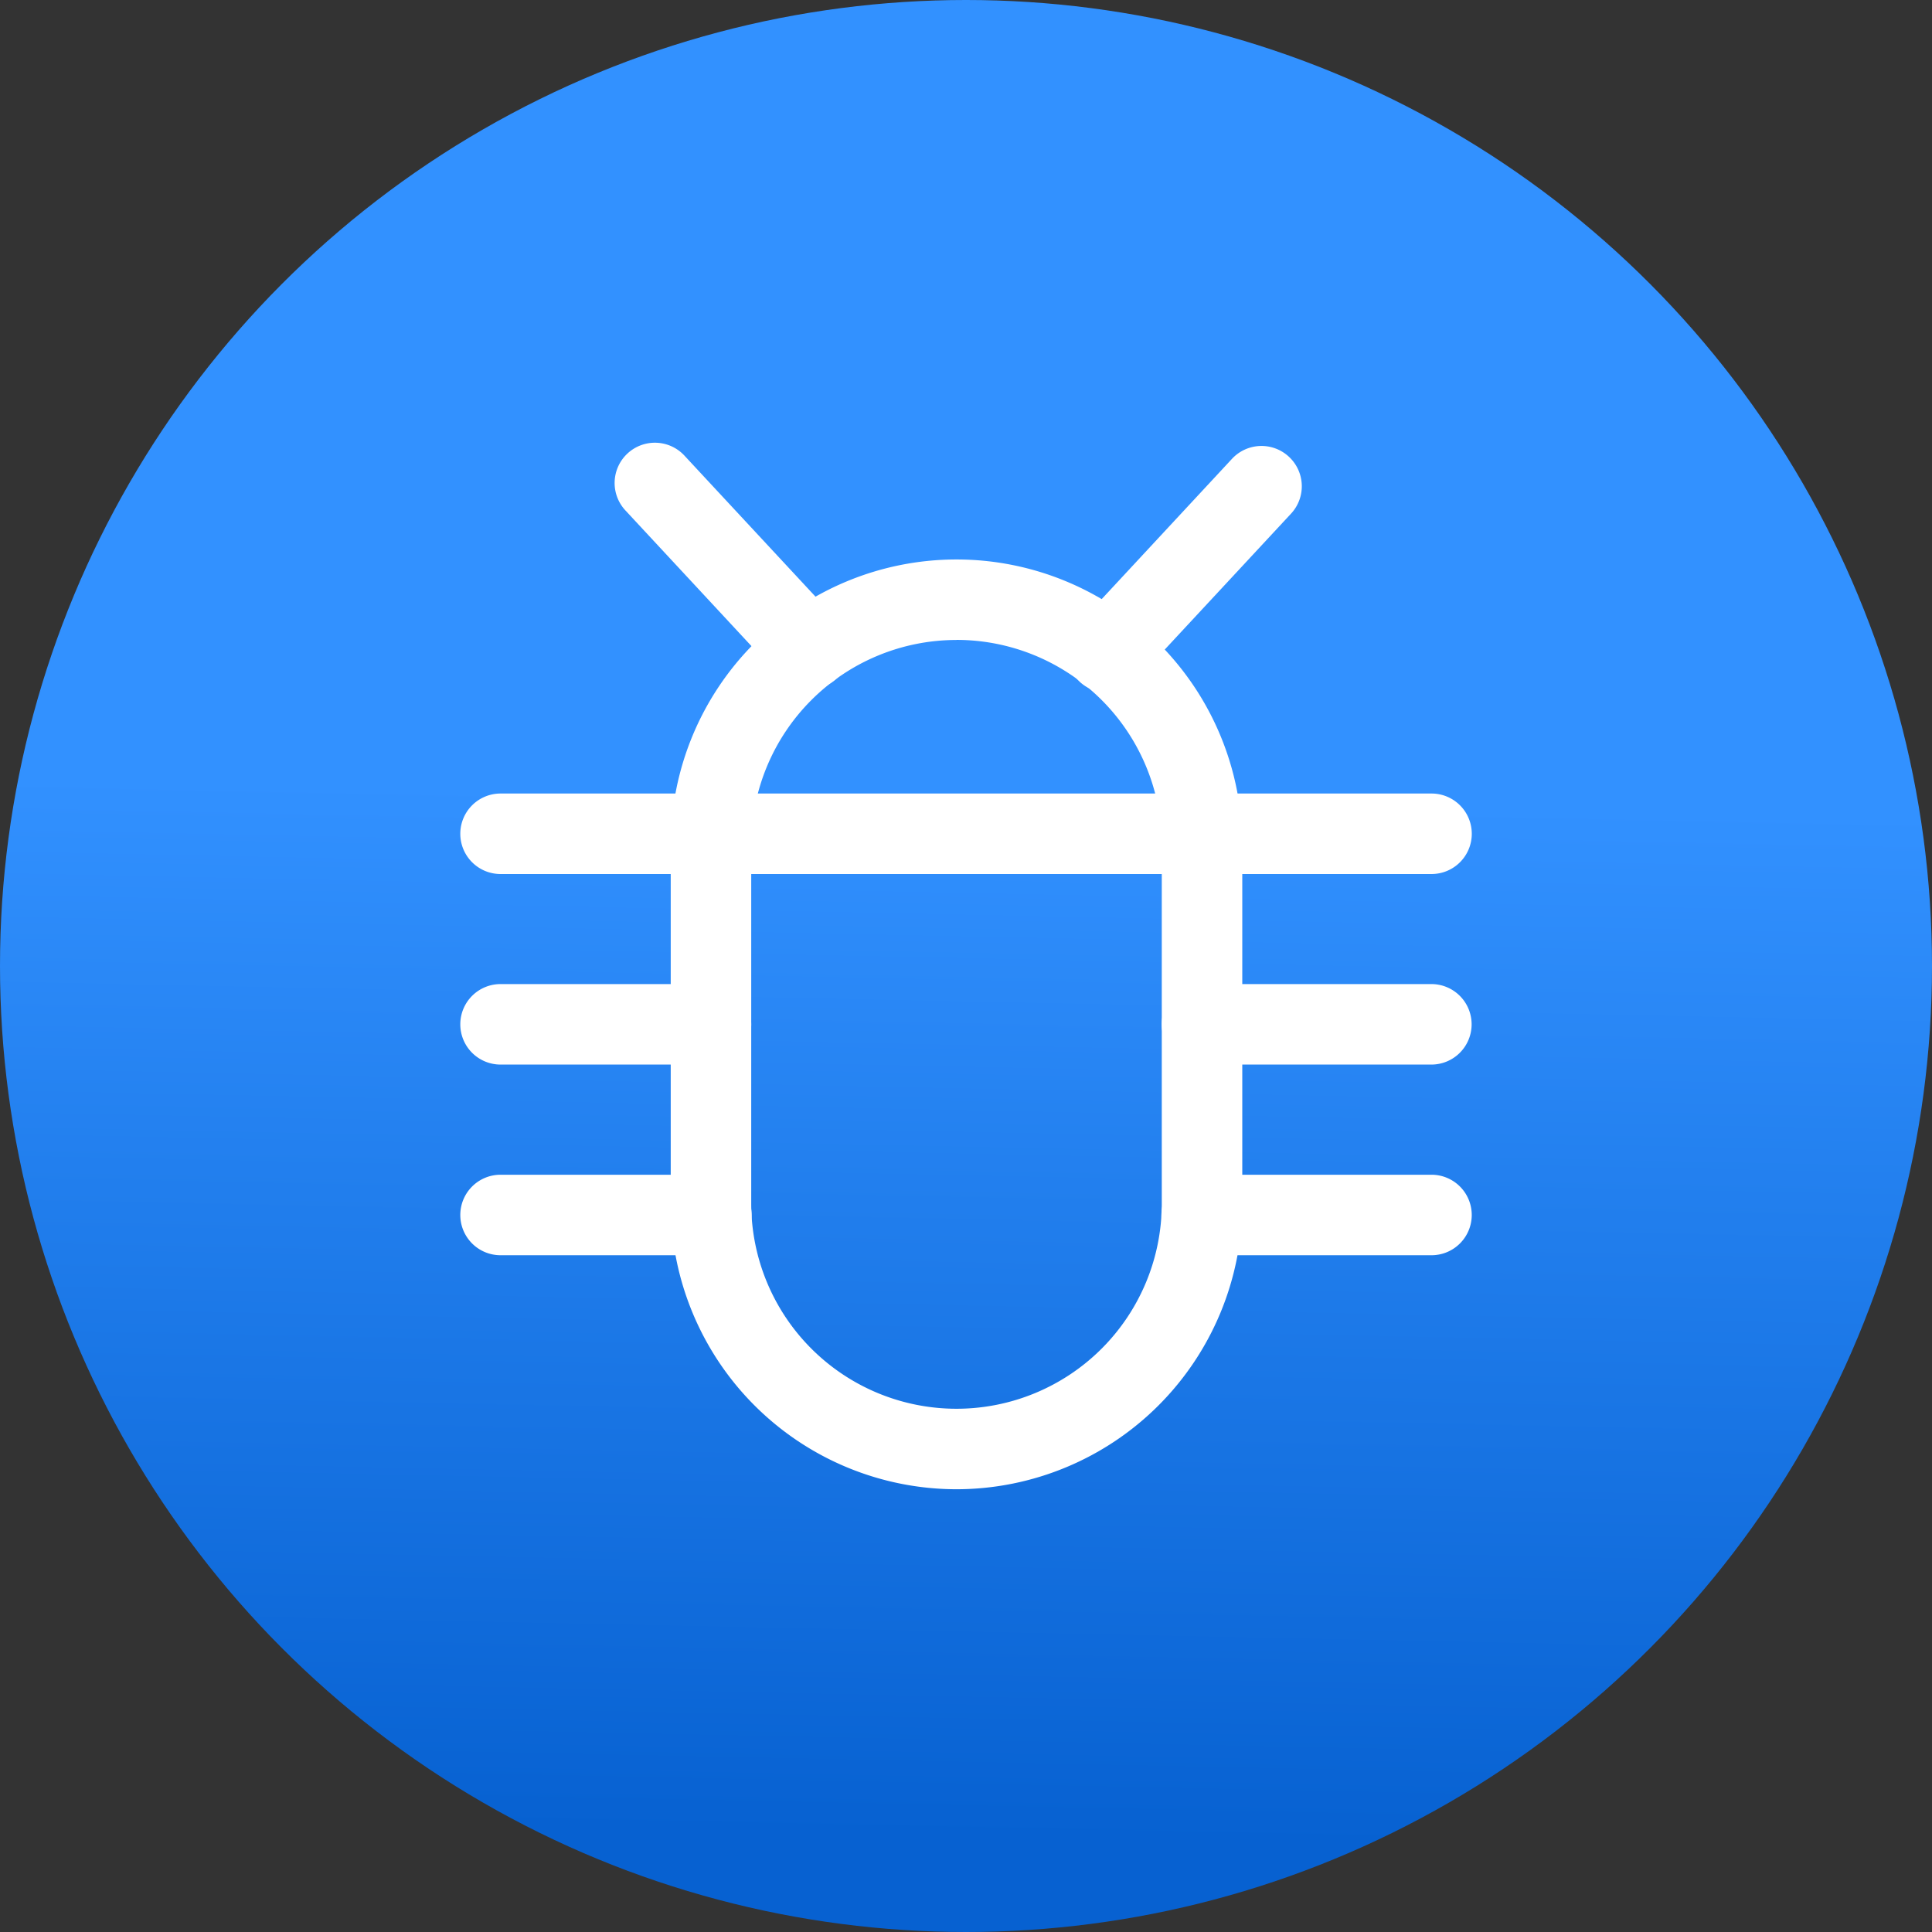
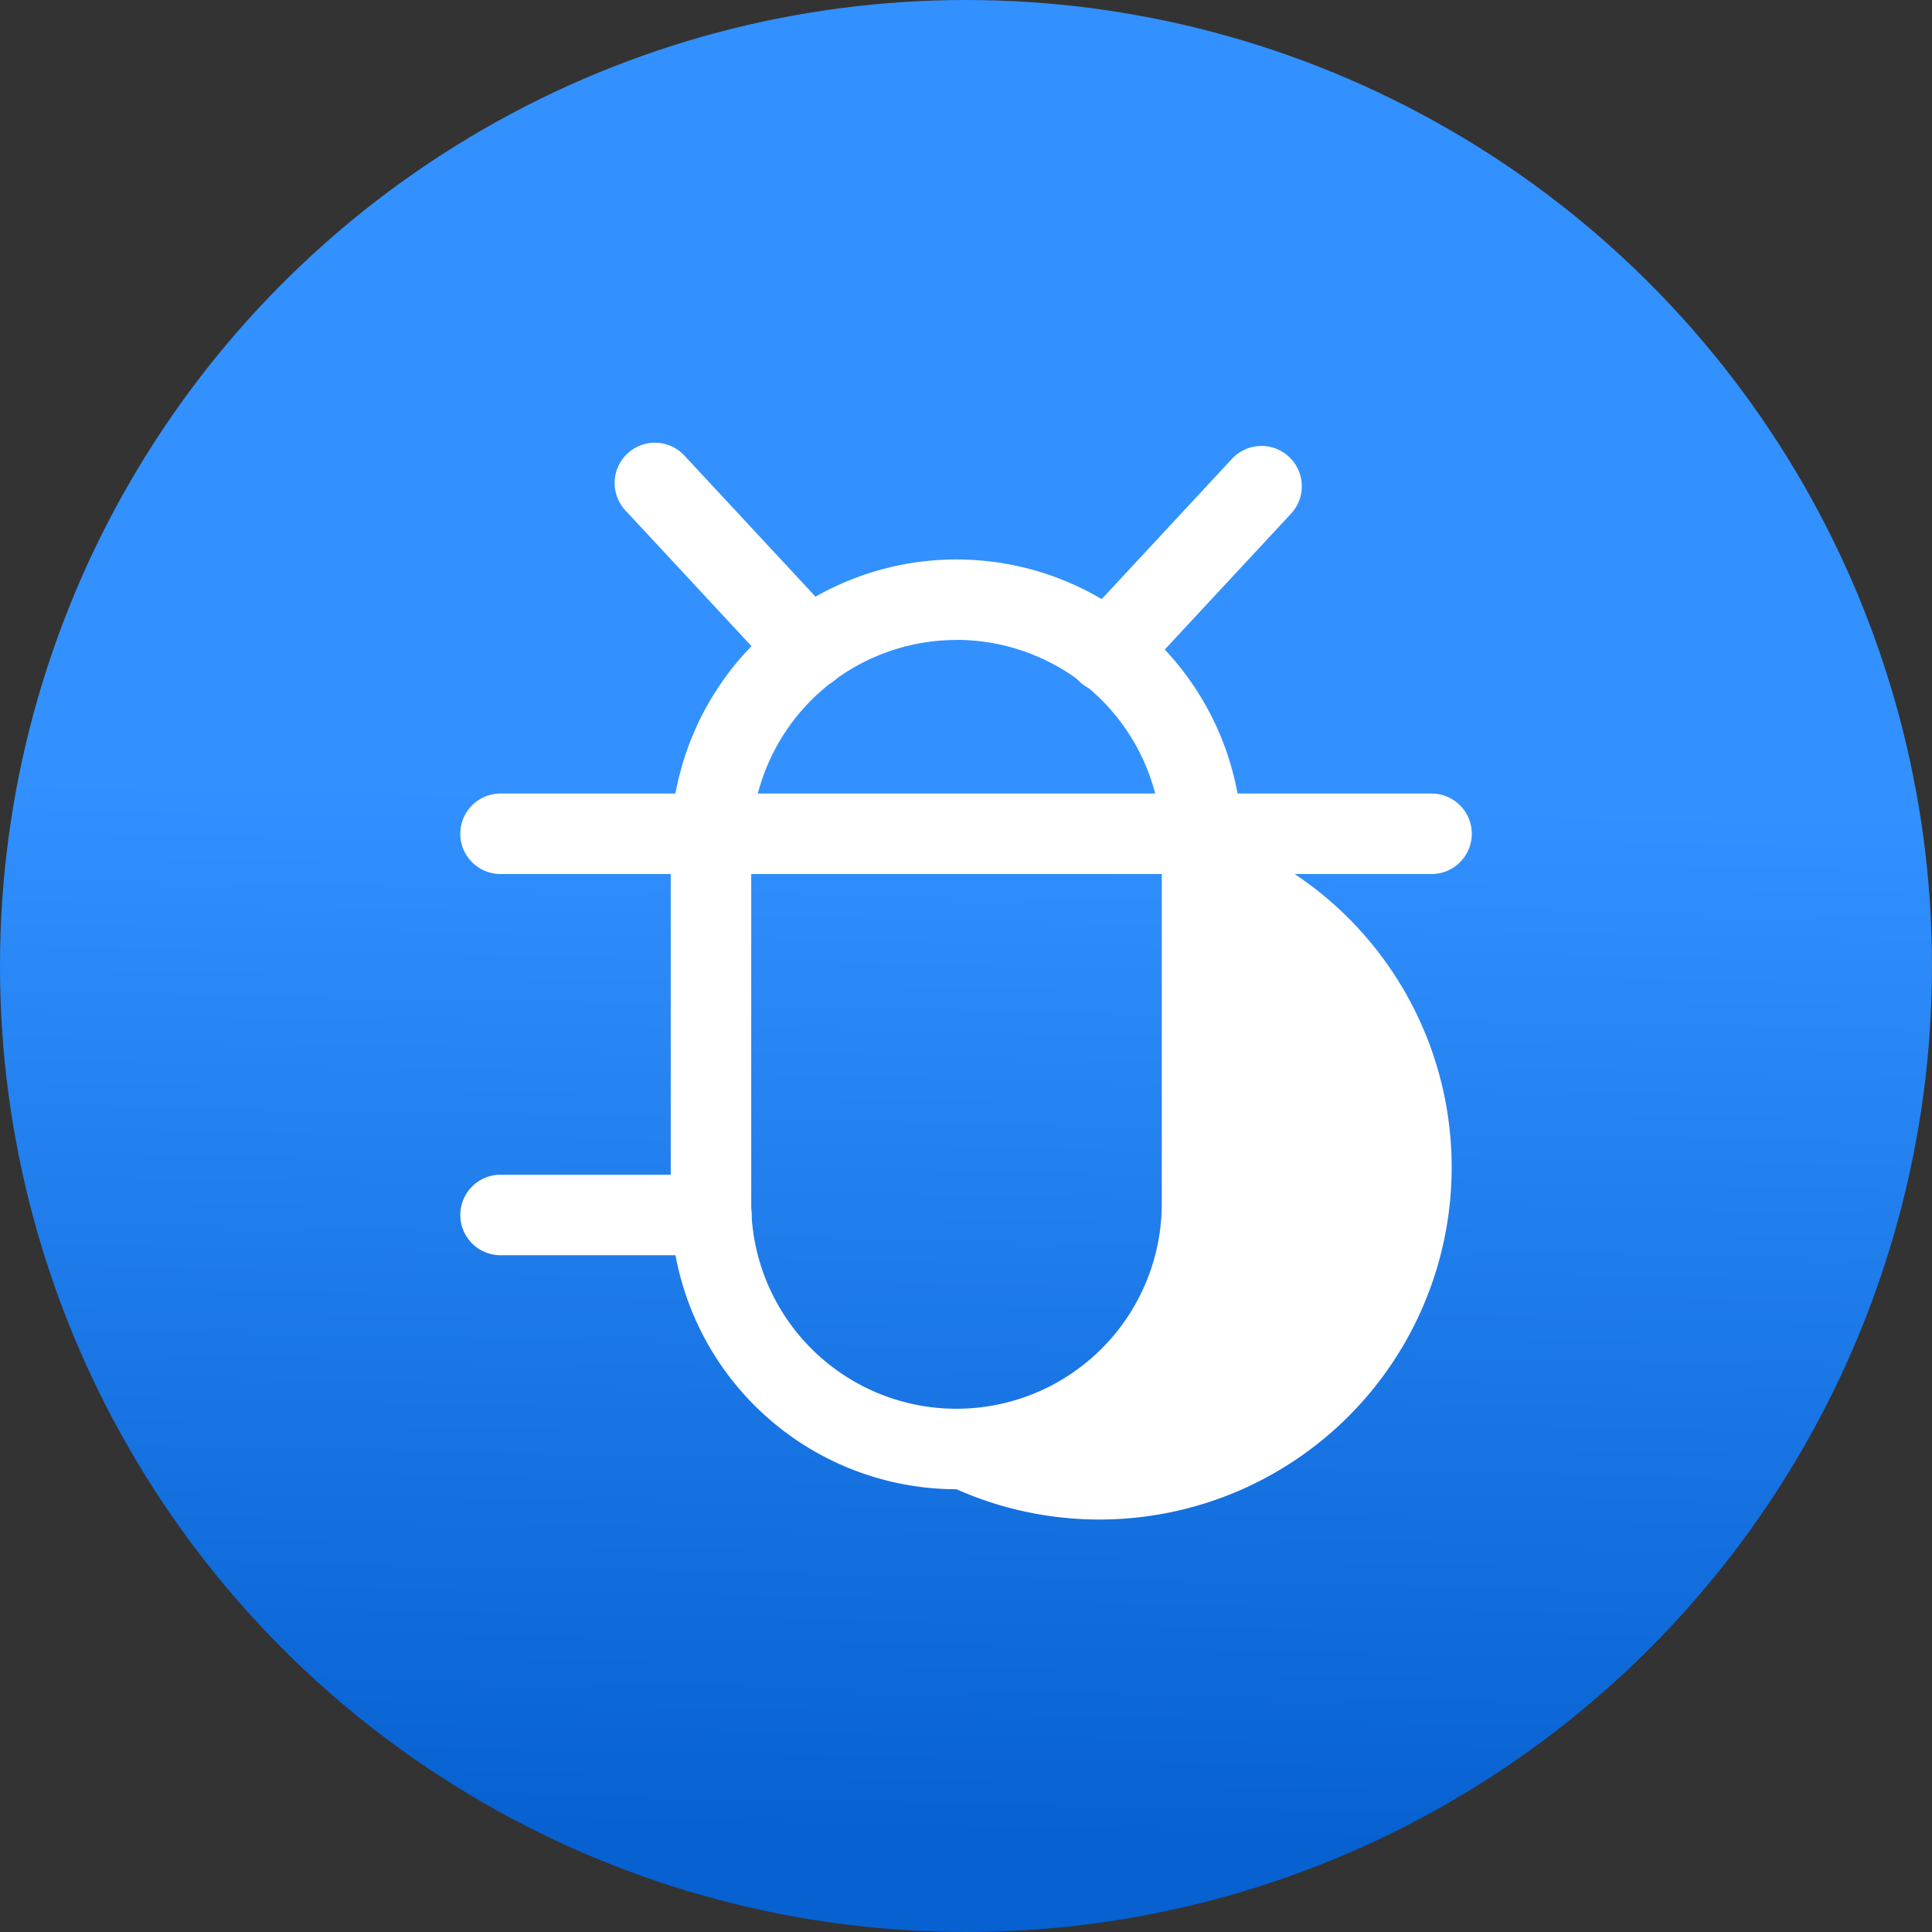
<svg xmlns="http://www.w3.org/2000/svg" width="48" height="48" viewBox="0 0 48 48">
  <rect x="0" y="0" width="48" height="48" fill="#333333" stroke="none" />
  <defs>
    <linearGradient id="a" x1="0.583" y1="0.414" x2="0.572" y2="0.949" gradientUnits="objectBoundingBox">
      <stop offset="0" stop-color="#3291ff" />
      <stop offset="1" stop-color="#0761d1" />
    </linearGradient>
  </defs>
  <g transform="translate(-104 -1861)">
    <circle cx="24" cy="24" r="24" transform="translate(104 1861)" fill="url(#a)" />
    <g transform="translate(115.936 1872.5)">
-       <path d="M10.258,24.63a7.108,7.108,0,0,1-7.1-7.1v-8.9a7.1,7.1,0,0,1,14.2,0v8.9A7.108,7.108,0,0,1,10.258,24.63Zm0-21.1a5.1,5.1,0,0,0-5.1,5.1v8.9a5.1,5.1,0,1,0,10.2,0v-8.9A5.1,5.1,0,0,0,10.258,3.528Z" transform="translate(1.57 0.87)" fill="#fff" />
+       <path d="M10.258,24.63a7.108,7.108,0,0,1-7.1-7.1v-8.9a7.1,7.1,0,0,1,14.2,0A7.108,7.108,0,0,1,10.258,24.63Zm0-21.1a5.1,5.1,0,0,0-5.1,5.1v8.9a5.1,5.1,0,1,0,10.2,0v-8.9A5.1,5.1,0,0,0,10.258,3.528Z" transform="translate(1.57 0.87)" fill="#fff" />
      <path d="M23.13,1H0A1,1,0,0,1-1,0,1,1,0,0,1,0-1H23.13a1,1,0,0,1,1,1A1,1,0,0,1,23.13,1Z" transform="translate(0.5 9.215)" fill="#fff" />
      <path d="M3.835,5.126A1,1,0,0,1,3.1,4.807L-.733.681A1,1,0,0,1-.681-.733,1,1,0,0,1,.733-.681L4.567,3.445a1,1,0,0,1-.732,1.681Z" transform="translate(4.335 0.5)" fill="#fff" />
      <path d="M0,5.126a1,1,0,0,1-.681-.267A1,1,0,0,1-.733,3.445L3.1-.681A1,1,0,0,1,4.515-.733,1,1,0,0,1,4.567.681L.733,4.807A1,1,0,0,1,0,5.126Z" transform="translate(15.572 0.581)" fill="#fff" />
-       <path d="M5.7,1H0A1,1,0,0,1-1,0,1,1,0,0,1,0-1H5.7a1,1,0,0,1,1,1A1,1,0,0,1,5.7,1Z" transform="translate(17.926 13.949)" fill="#fff" />
-       <path d="M5.228,1H0A1,1,0,0,1-1,0,1,1,0,0,1,0-1H5.228a1,1,0,0,1,1,1A1,1,0,0,1,5.228,1Z" transform="translate(0.5 13.949)" fill="#fff" />
-       <path d="M5.71,1H0A1,1,0,0,1-1,0,1,1,0,0,1,0-1H5.71a1,1,0,0,1,1,1A1,1,0,0,1,5.71,1Z" transform="translate(17.919 18.686)" fill="#fff" />
      <path d="M5.238,1H0A1,1,0,0,1-1,0,1,1,0,0,1,0-1H5.238a1,1,0,0,1,1,1A1,1,0,0,1,5.238,1Z" transform="translate(0.5 18.686)" fill="#fff" />
    </g>
  </g>
</svg>